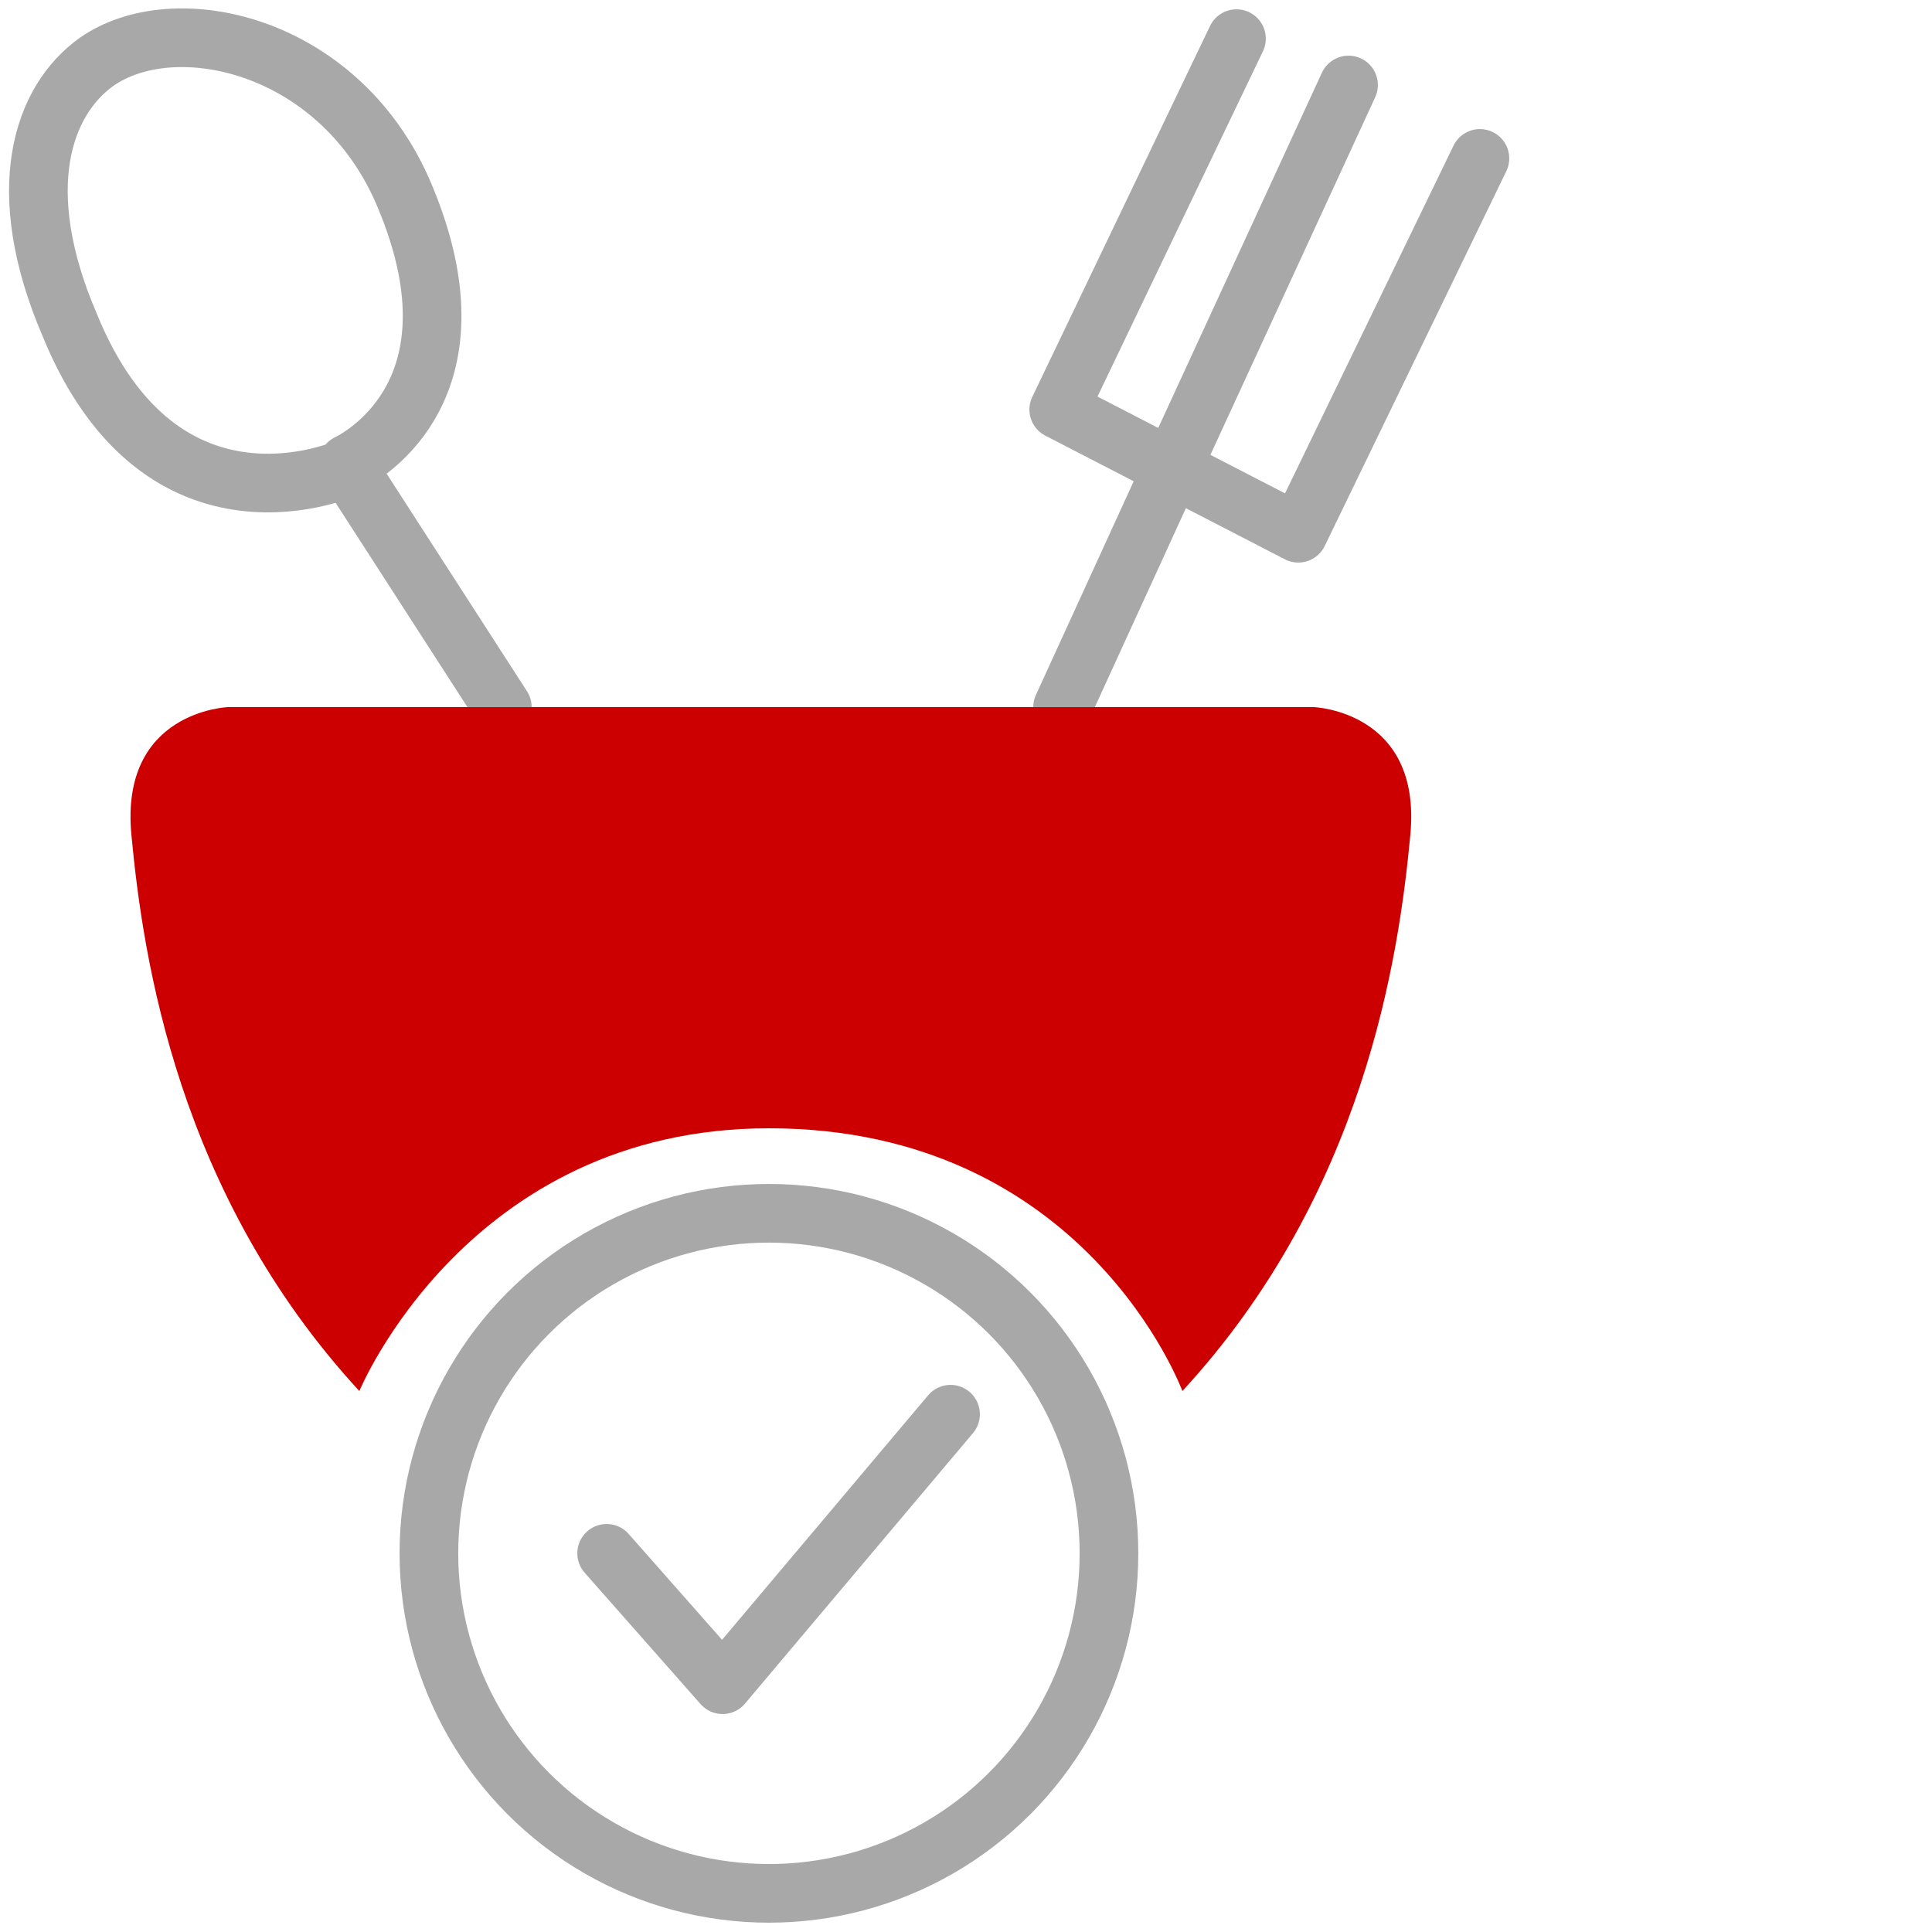
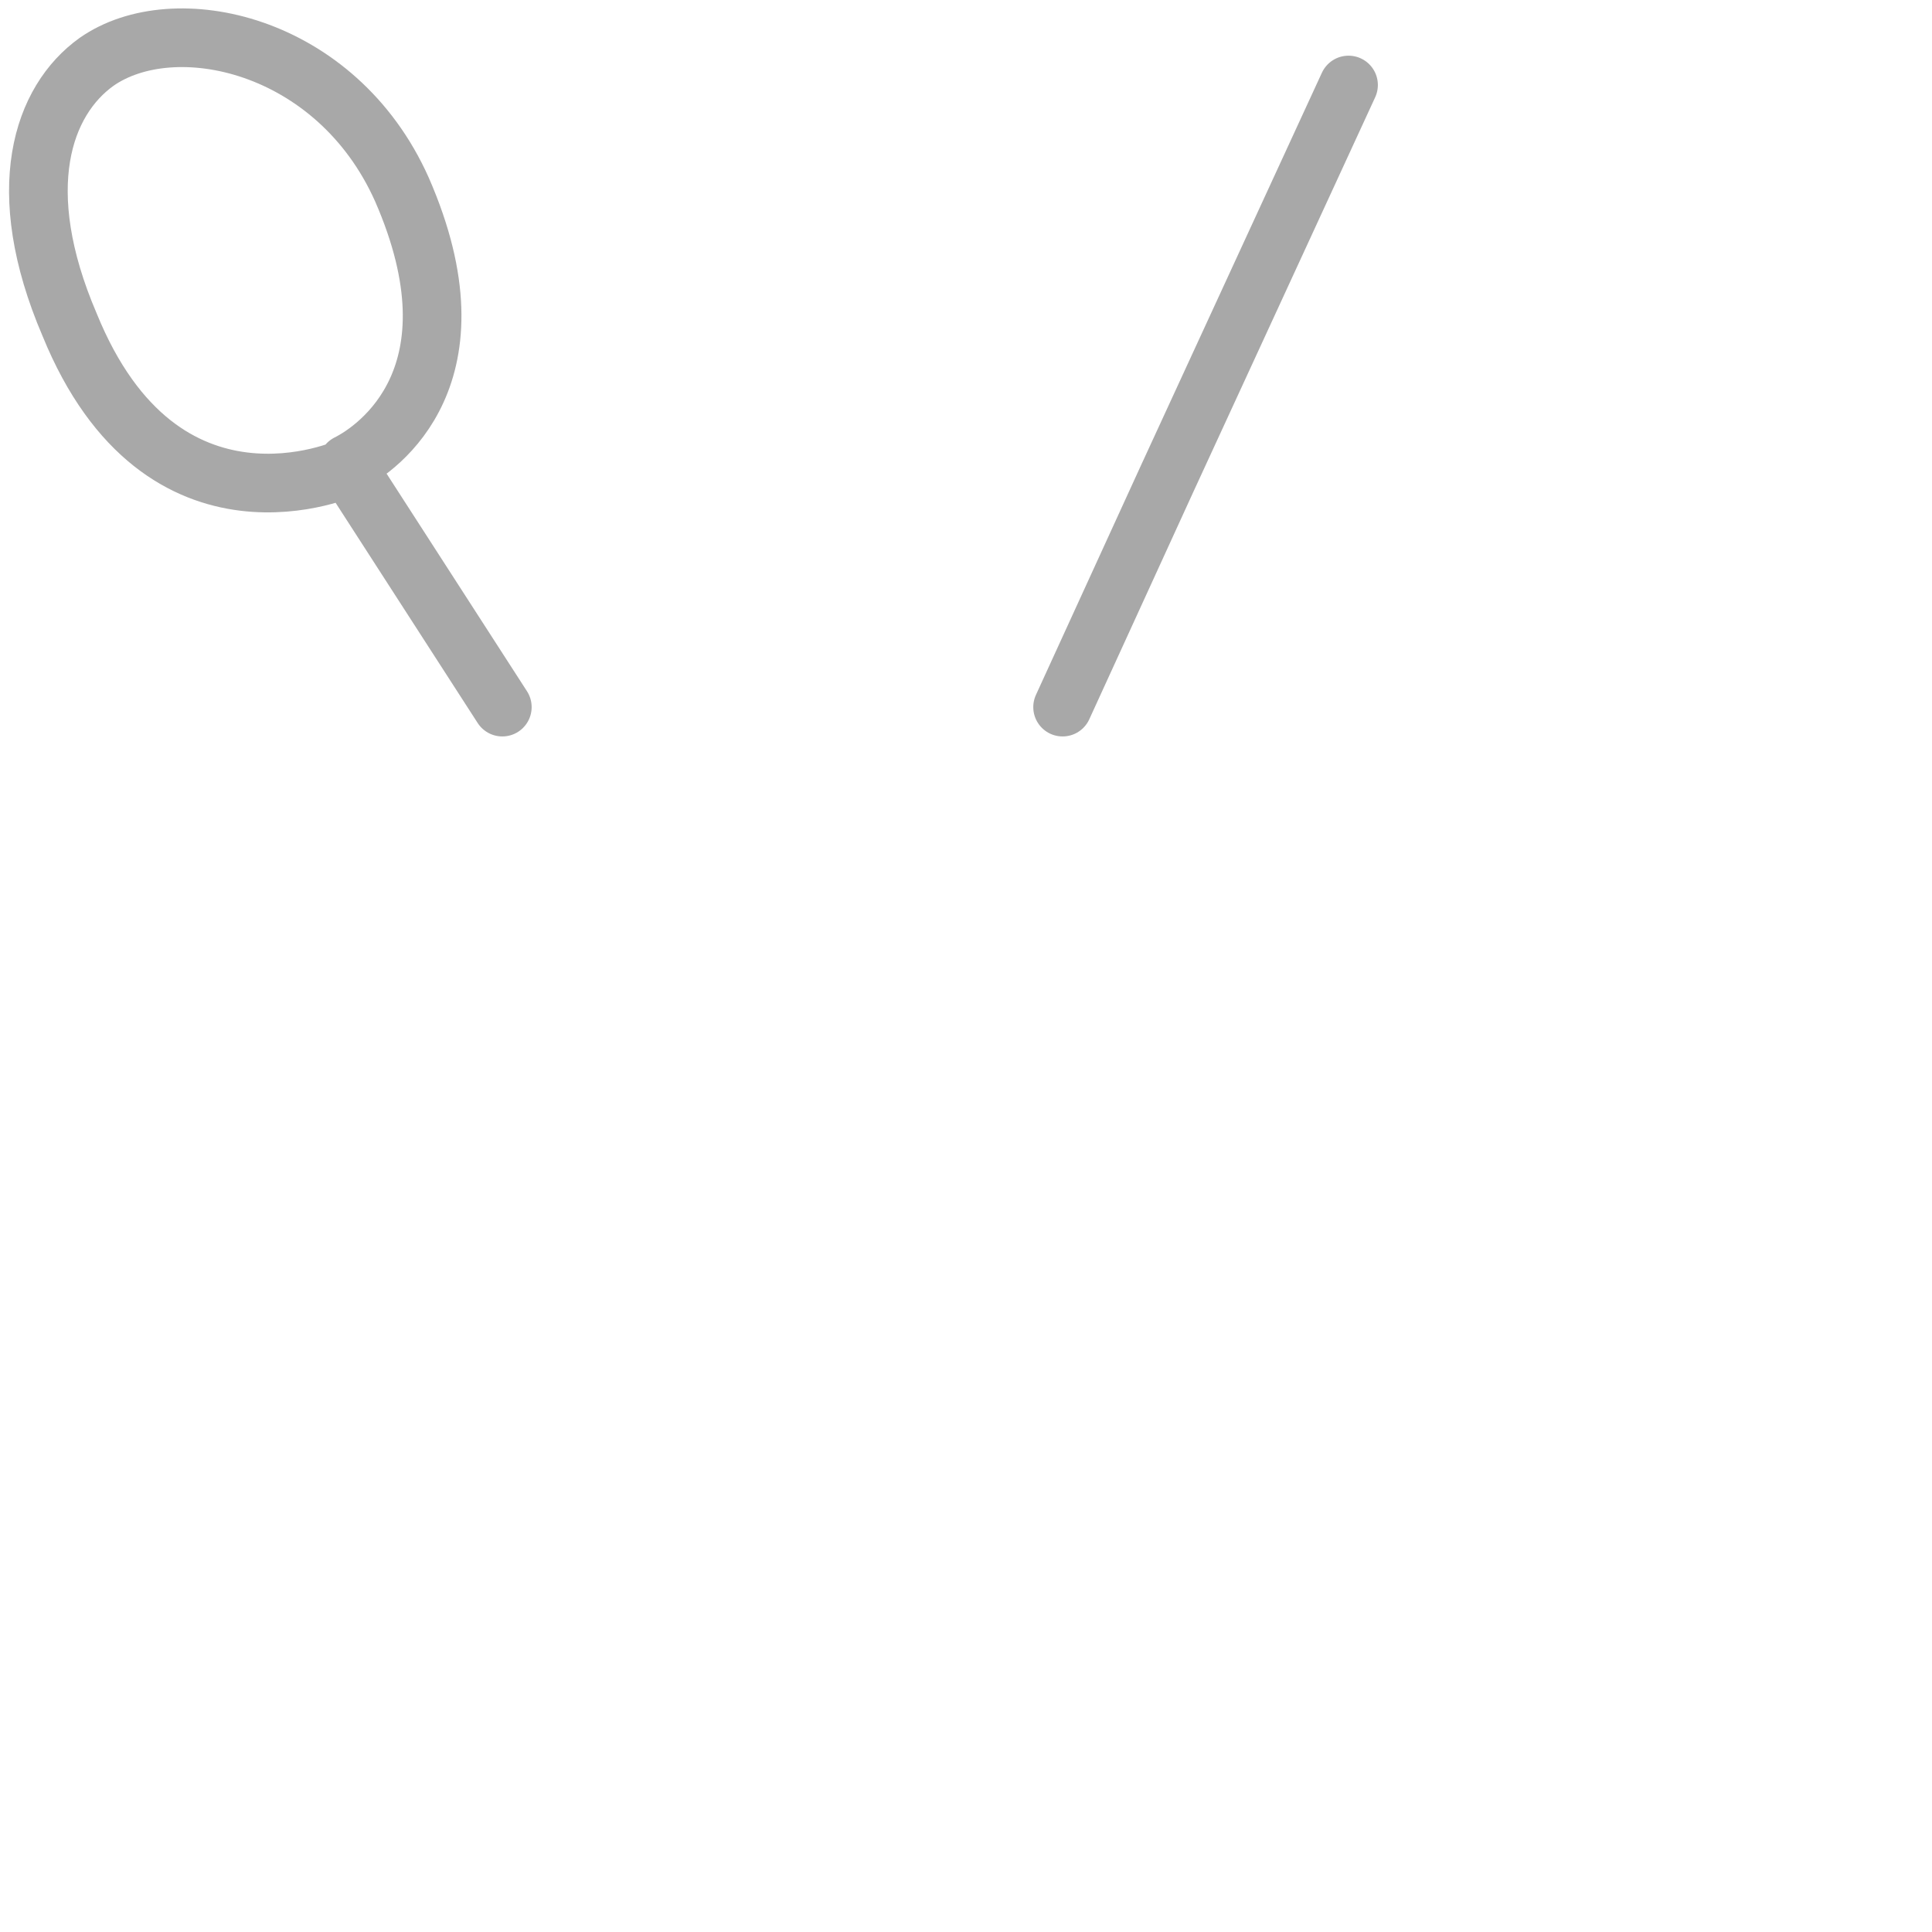
<svg xmlns="http://www.w3.org/2000/svg" version="1.1" id="Layer_1" x="0px" y="0px" width="50px" height="50px" viewBox="0 0 50 50" style="enable-background:new 0 0 50 50;" xml:space="preserve">
  <style type="text/css">
	.st0{fill:none;stroke:#A8A8A8;stroke-width:1.518;stroke-linecap:round;stroke-linejoin:round;stroke-miterlimit:10;}
	.st1{fill:#CC0000;}
</style>
  <g>
    <path class="st0" d="M13,18.3L9,12.1c0,0-4.8,2.2-7.2-3.7C0.3,4.9,1.1,2.6,2.5,1.6c2-1.4,6.2-0.5,7.9,3.3c2.1,4.8-0.6,6.7-1.4,7.1" />
-     <polyline class="st0" points="32,1 27.4,10.6 33.6,13.8 38.3,4.1  " />
    <polyline class="st0" points="34.9,2.2 30.2,12.4 27.5,18.3  " />
-     <path class="st1" d="M19.9,29.2C12.1,29.2,9.3,36,9.3,36c-4.7-5.1-5.6-11.2-5.9-14.4s2.5-3.3,2.5-3.3h14.1h0H34   c0,0,2.8,0.1,2.5,3.3c-0.3,3.2-1.2,9.3-5.9,14.4C30.6,36,28.1,29.2,19.9,29.2z" />
-     <circle class="st0" cx="19.9" cy="40.2" r="8.8" />
-     <polyline class="st0" points="15.7,40.2 18.7,43.6 24.6,36.6  " />
  </g>
</svg>